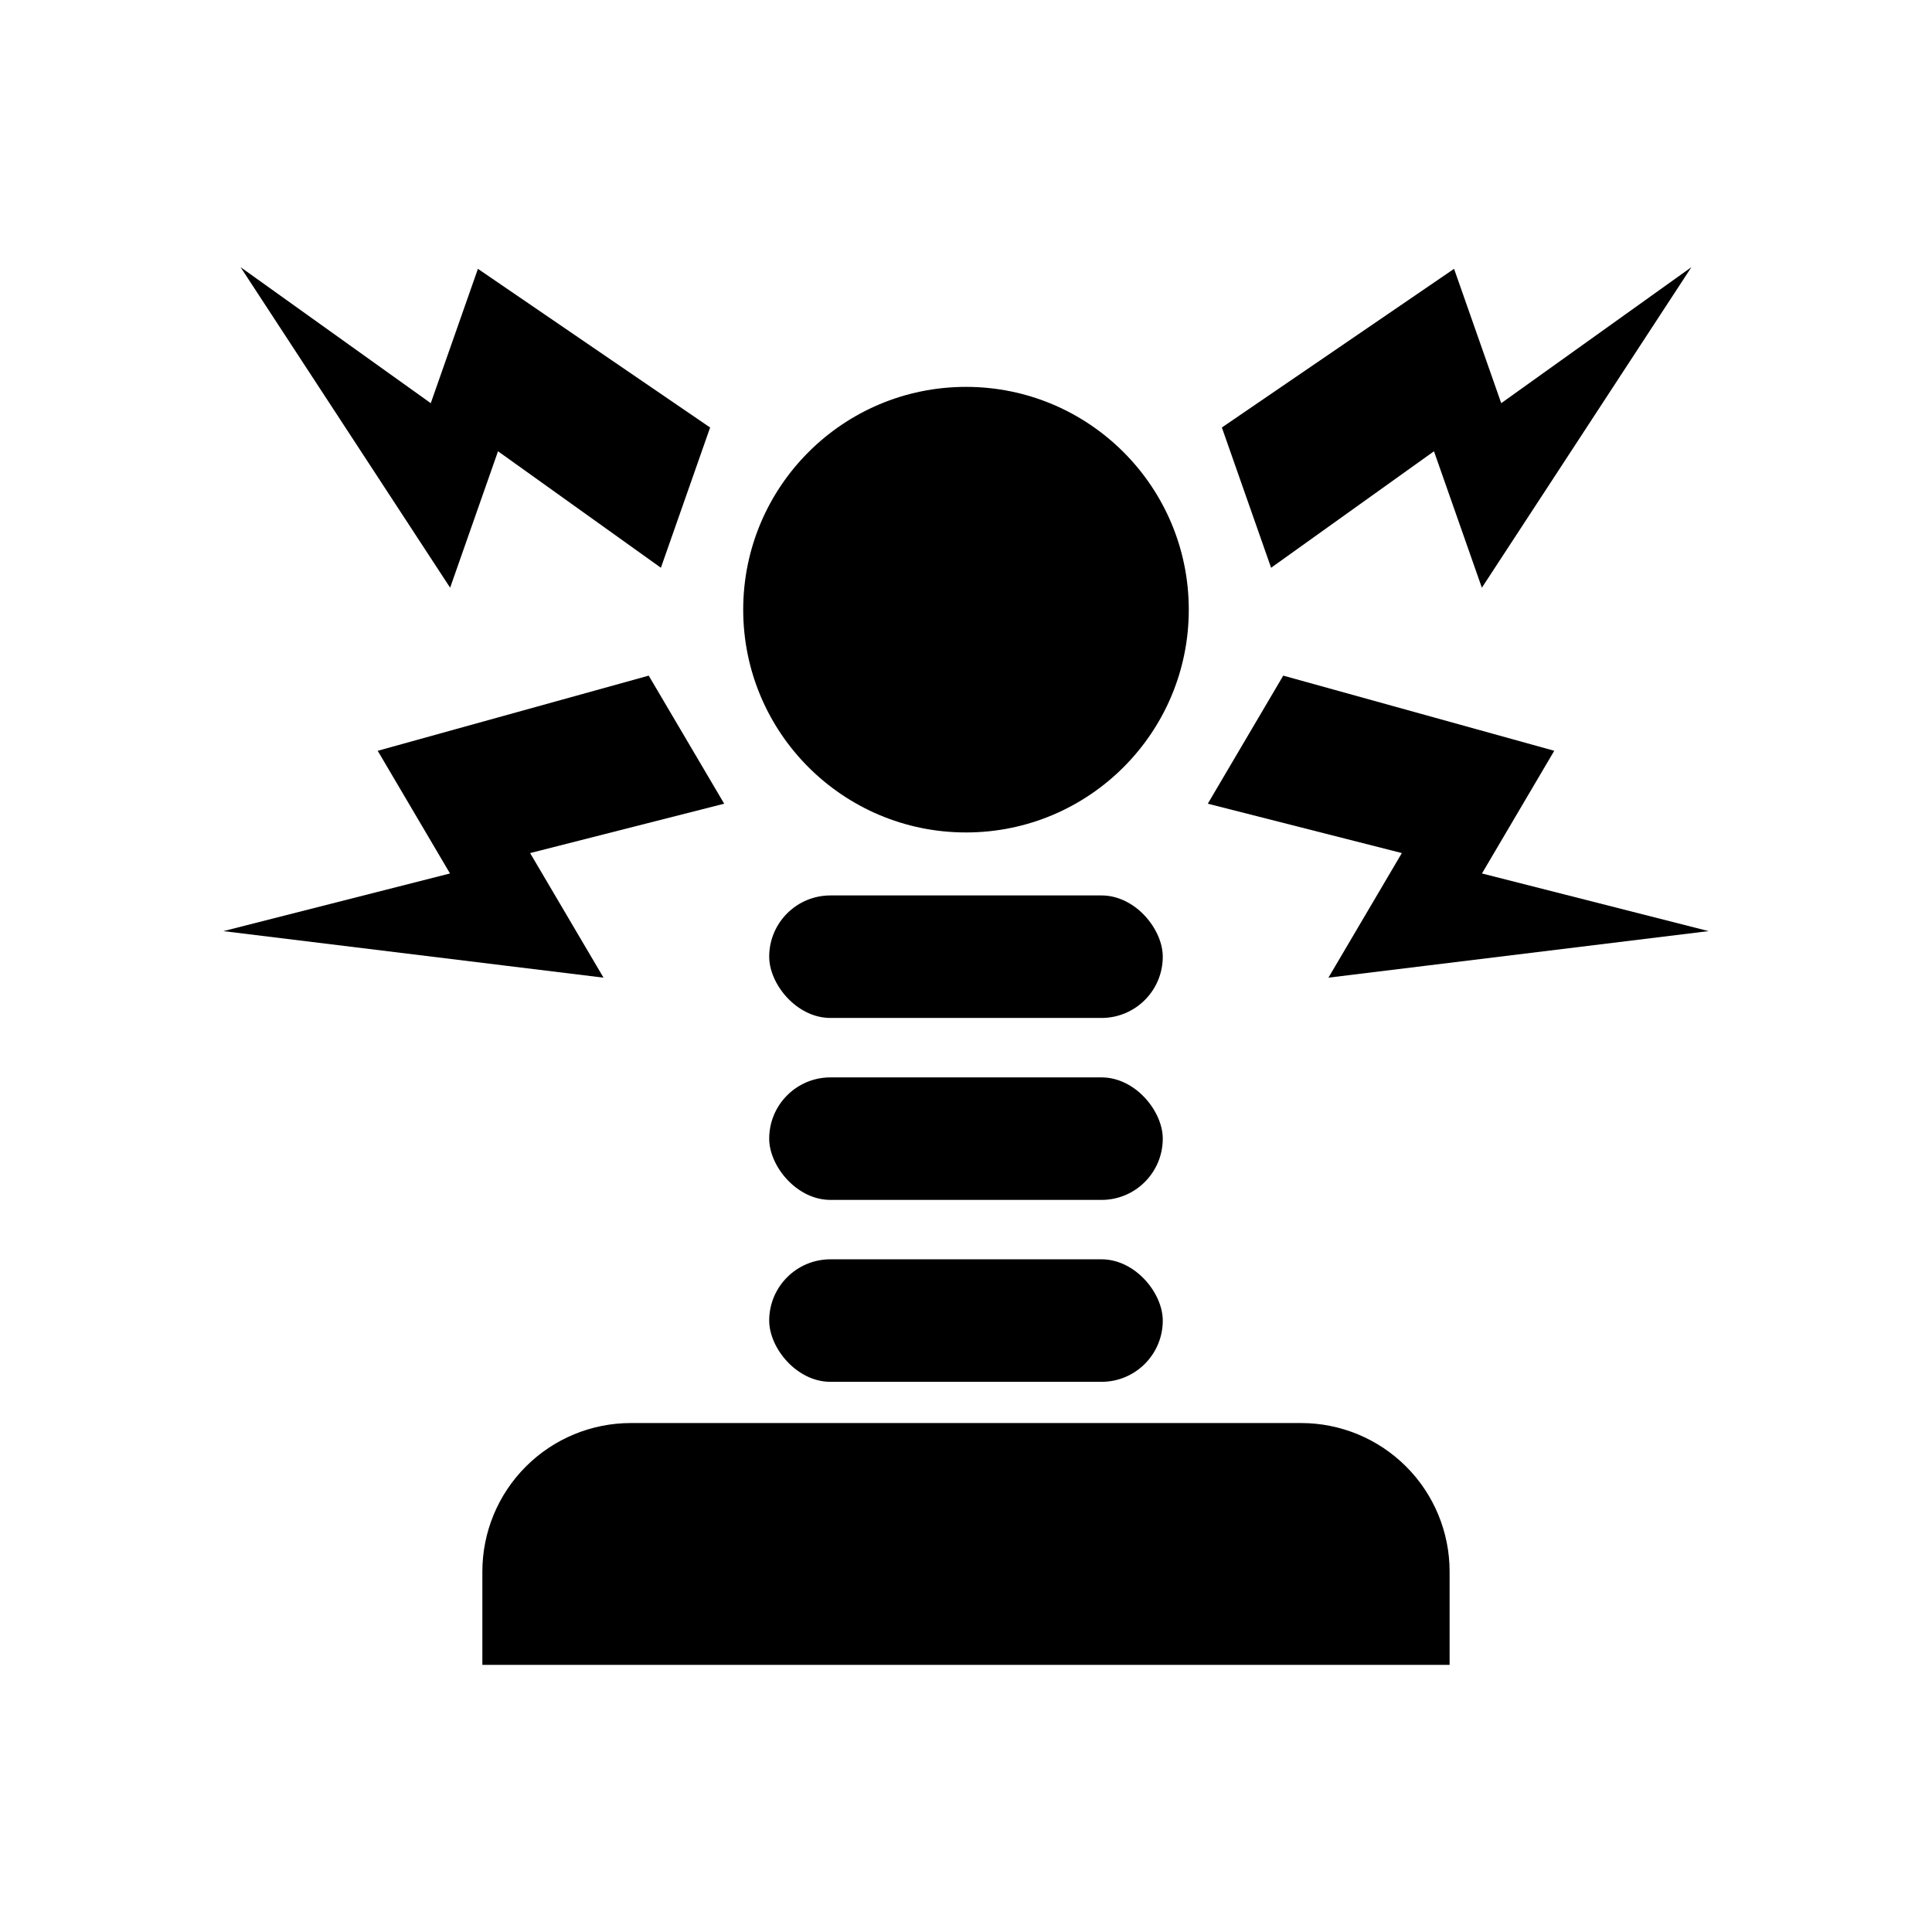
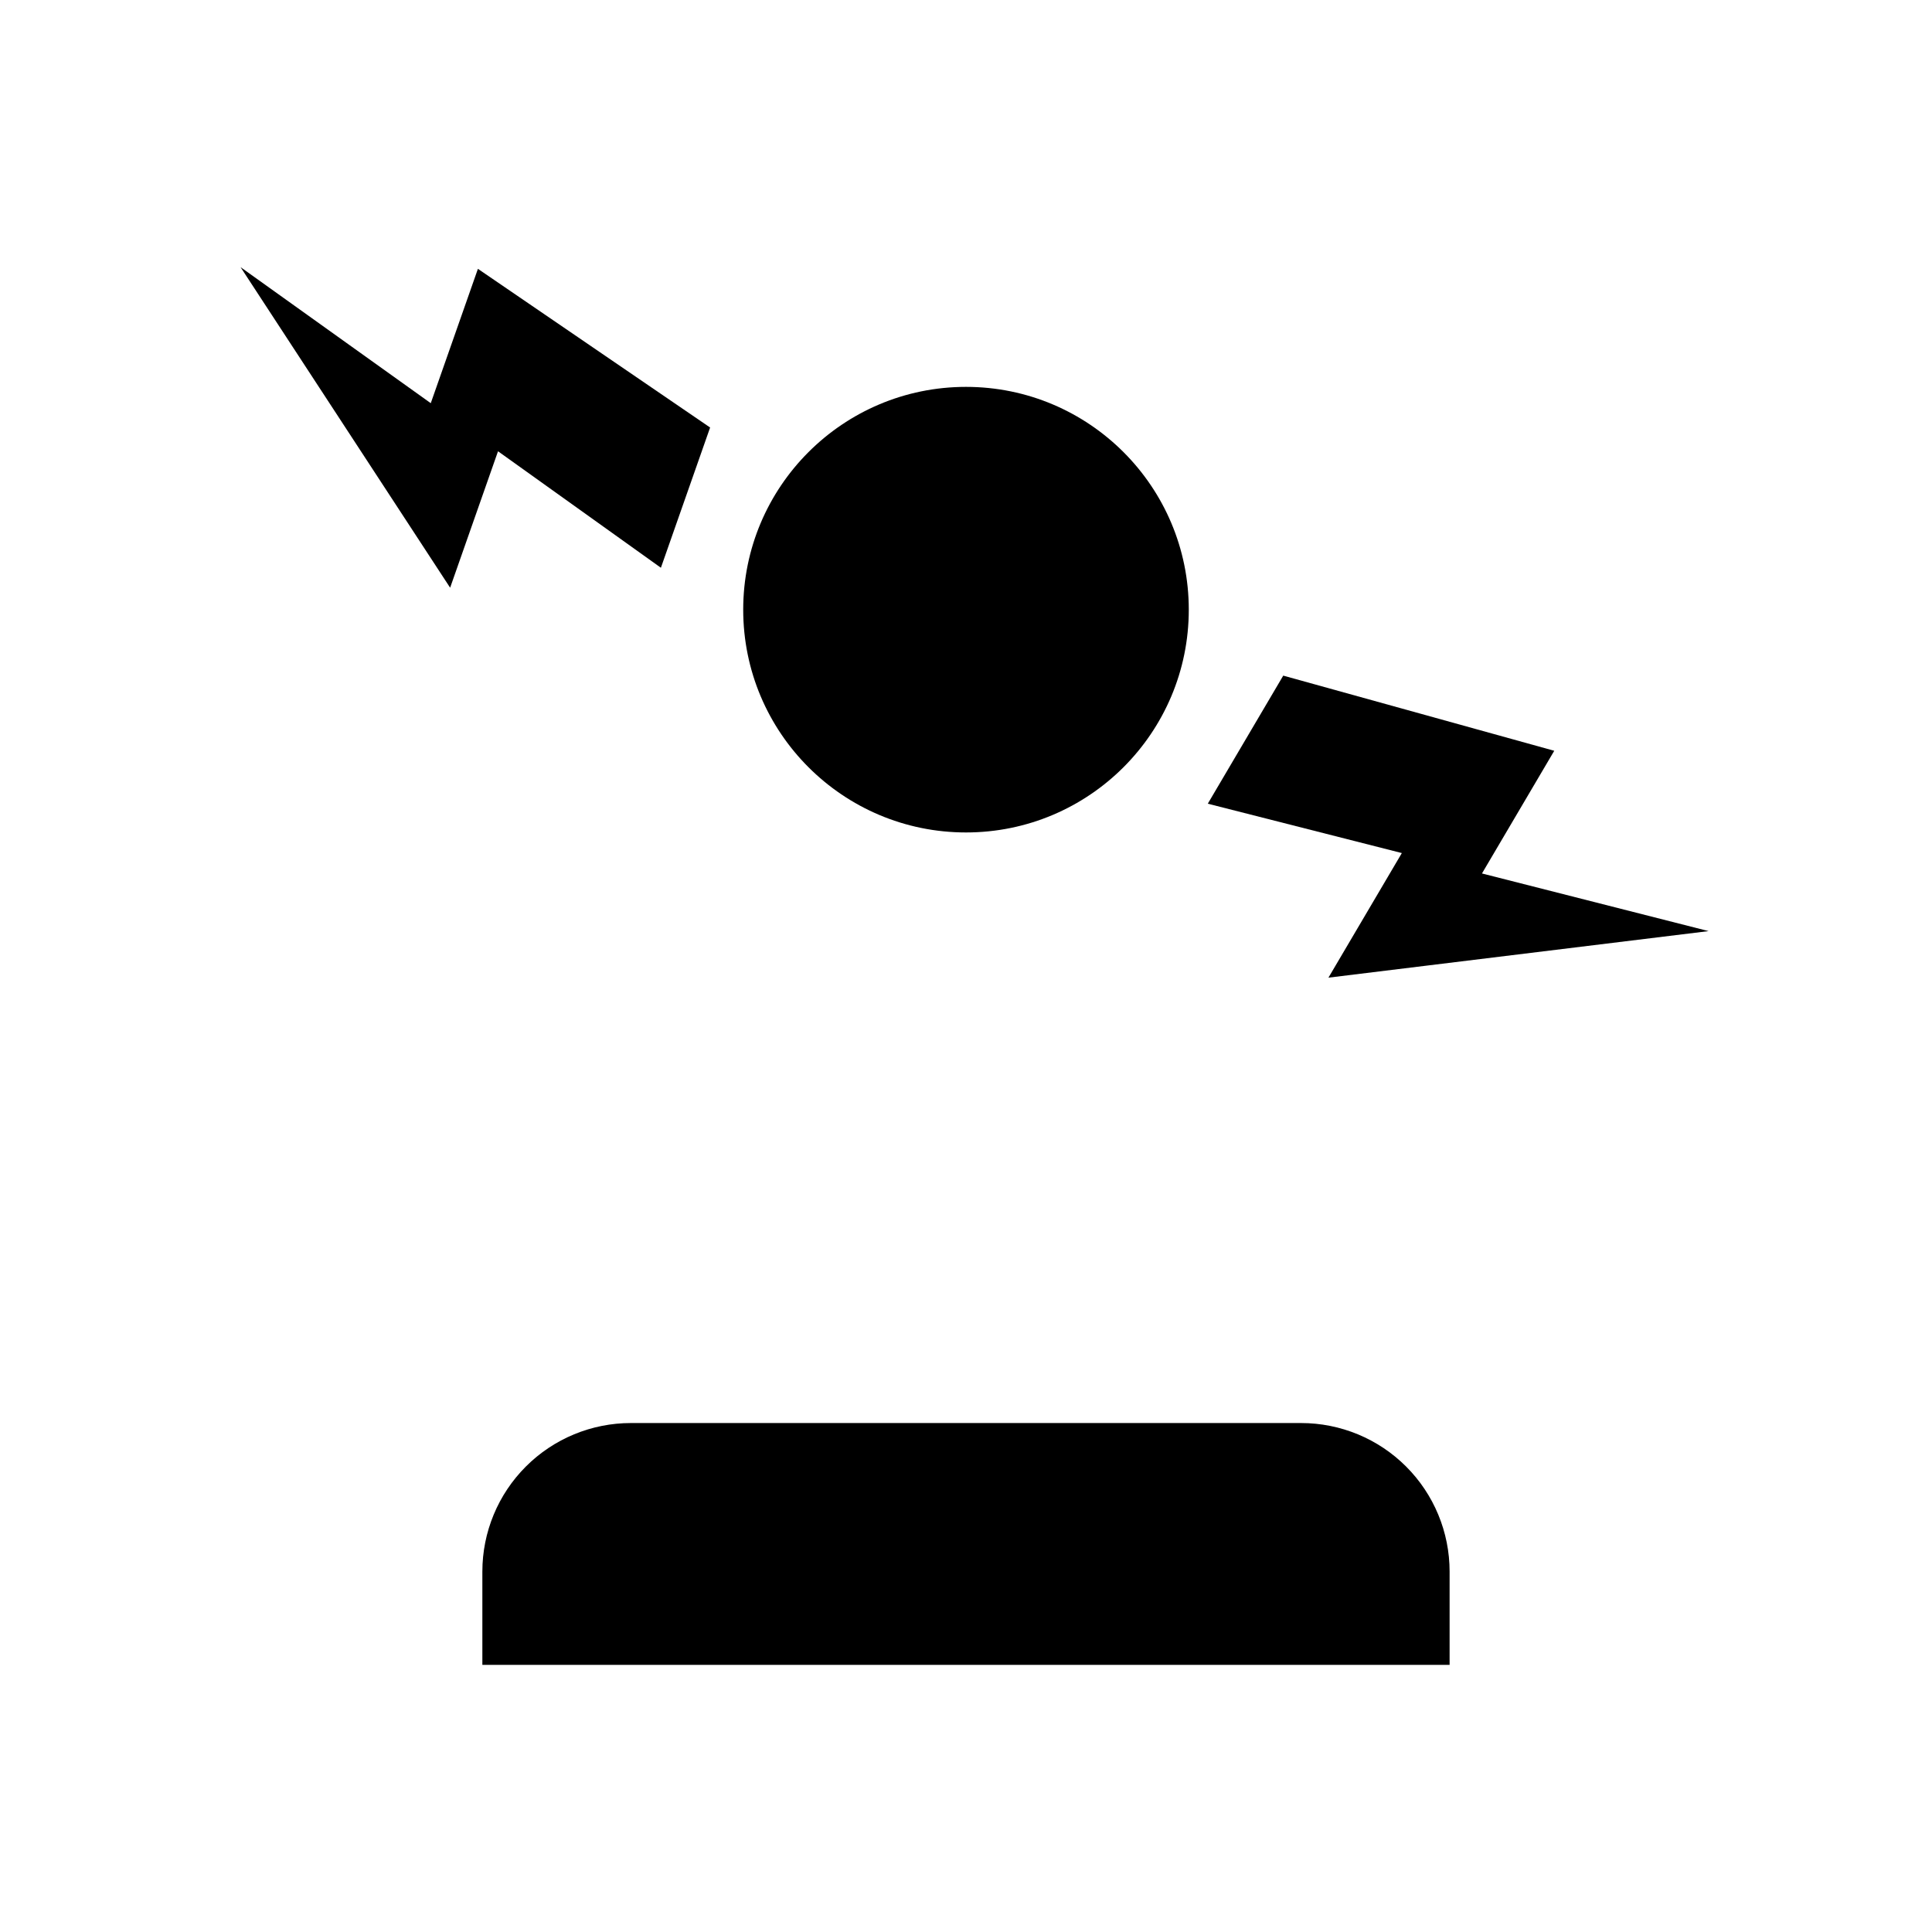
<svg xmlns="http://www.w3.org/2000/svg" fill="#000000" width="800px" height="800px" version="1.1" viewBox="144 144 512 512">
  <g>
    <path d="m459.04 305.57c0 32.605-26.434 59.039-59.039 59.039-32.609 0-59.043-26.434-59.043-59.039 0-32.609 26.434-59.043 59.043-59.043 32.605 0 59.039 26.434 59.039 59.043" />
    <path d="m311.19 521.12h177.61c10.441 0 20.453 4.144 27.832 11.527 7.383 7.379 11.527 17.391 11.527 27.832v24.723h-256.33v-24.723c0-10.441 4.148-20.453 11.531-27.832 7.379-7.383 17.391-11.527 27.828-11.527z" />
-     <path d="m364.08 381.3h71.832c8.969 0 16.234 8.969 16.234 16.234 0 8.969-7.269 16.234-16.234 16.234h-71.832c-8.969 0-16.234-8.969-16.234-16.234 0-8.969 7.269-16.234 16.234-16.234z" />
-     <path d="m303.94 403.09-26.316-3.219-74.426-9.113 60.055-15.281-19.156-32.508 20.988-5.824 50.832-14.094 20 33.938-51.43 13.086z" />
    <path d="m263.29 299.75-55.539-84.953 50.406 36.051 12.496-35.605 17.984 12.289 43.551 29.762-13.043 37.168-43.164-30.871z" />
    <path d="m496.05 403.09 26.316-3.223 74.43-9.113-60.059-15.277 19.156-32.512-20.988-5.82-50.832-14.098-19.996 33.941 51.426 13.082z" />
-     <path d="m536.71 299.75 14.508-22.191 41.027-62.762-50.406 36.047-12.496-35.605-17.98 12.289-43.555 29.762 13.047 37.172 43.164-30.871z" />
-     <path d="m364.08 429.52h71.832c8.969 0 16.234 8.969 16.234 16.234 0 8.969-7.269 16.234-16.234 16.234h-71.832c-8.969 0-16.234-8.969-16.234-16.234 0-8.969 7.269-16.234 16.234-16.234z" />
-     <path d="m364.08 477.73h71.832c8.969 0 16.234 8.969 16.234 16.234 0 8.969-7.269 16.234-16.234 16.234h-71.832c-8.969 0-16.234-8.969-16.234-16.234 0-8.969 7.269-16.234 16.234-16.234z" />
  </g>
</svg>